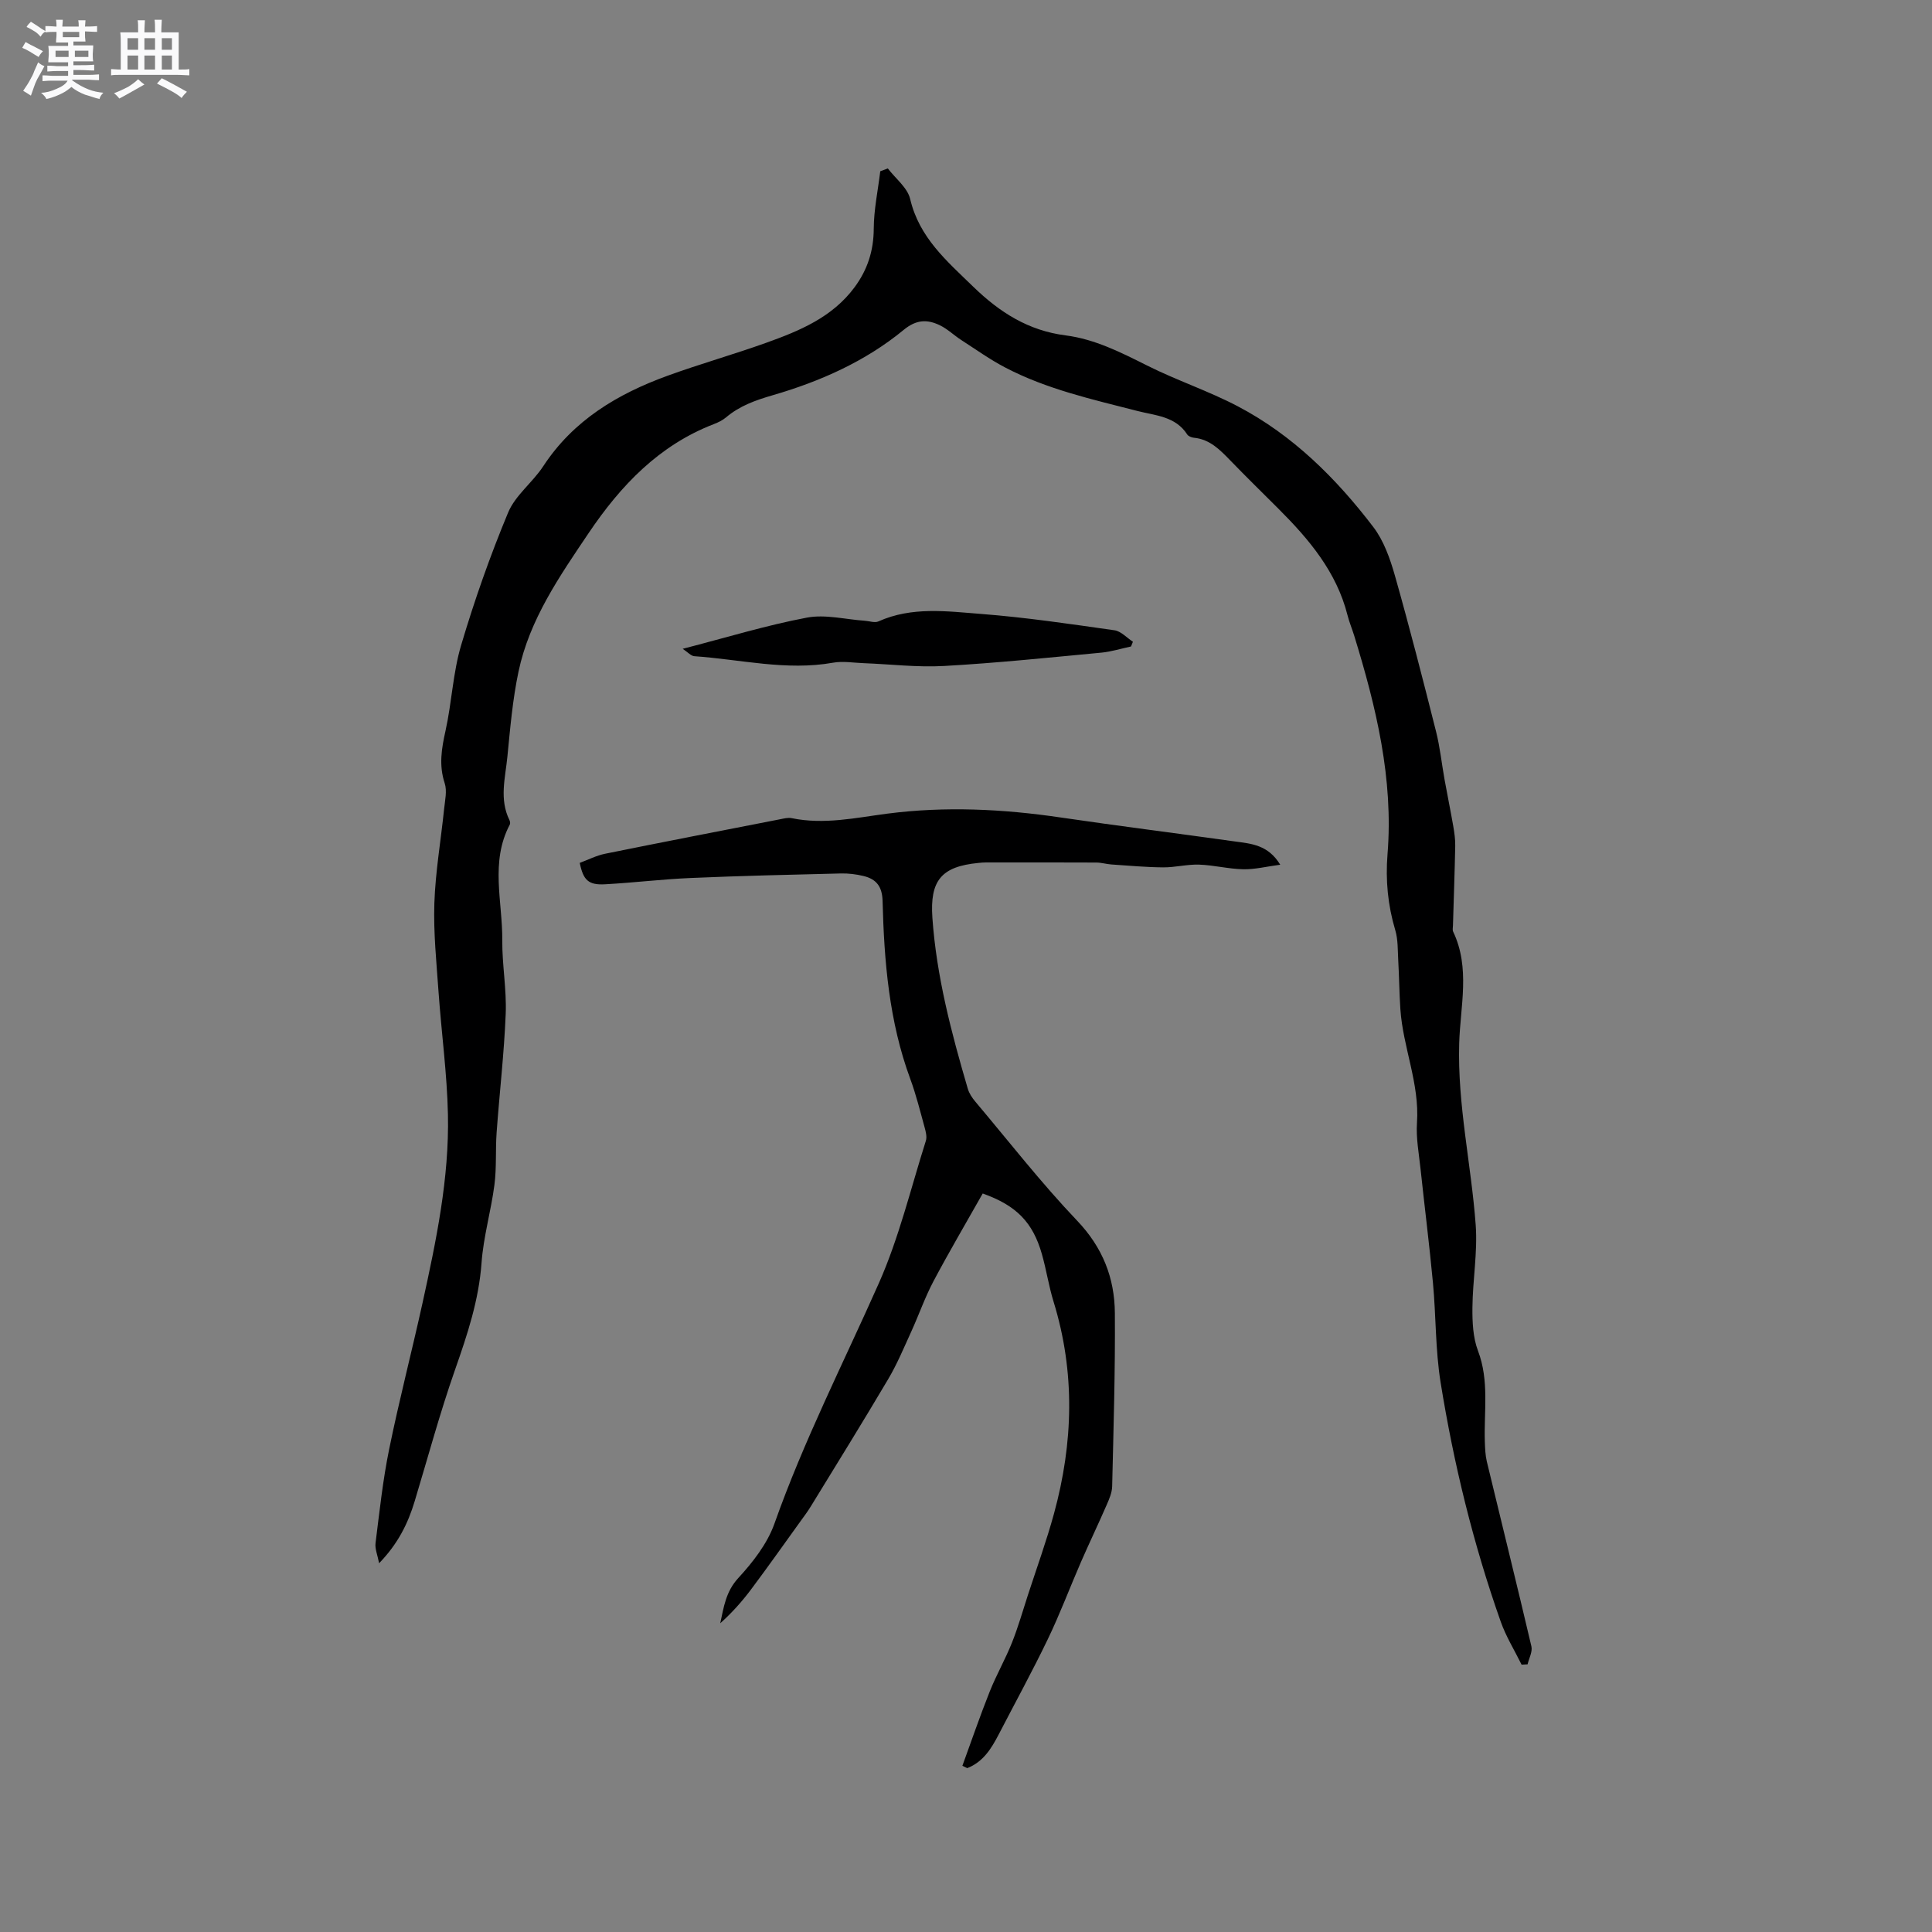
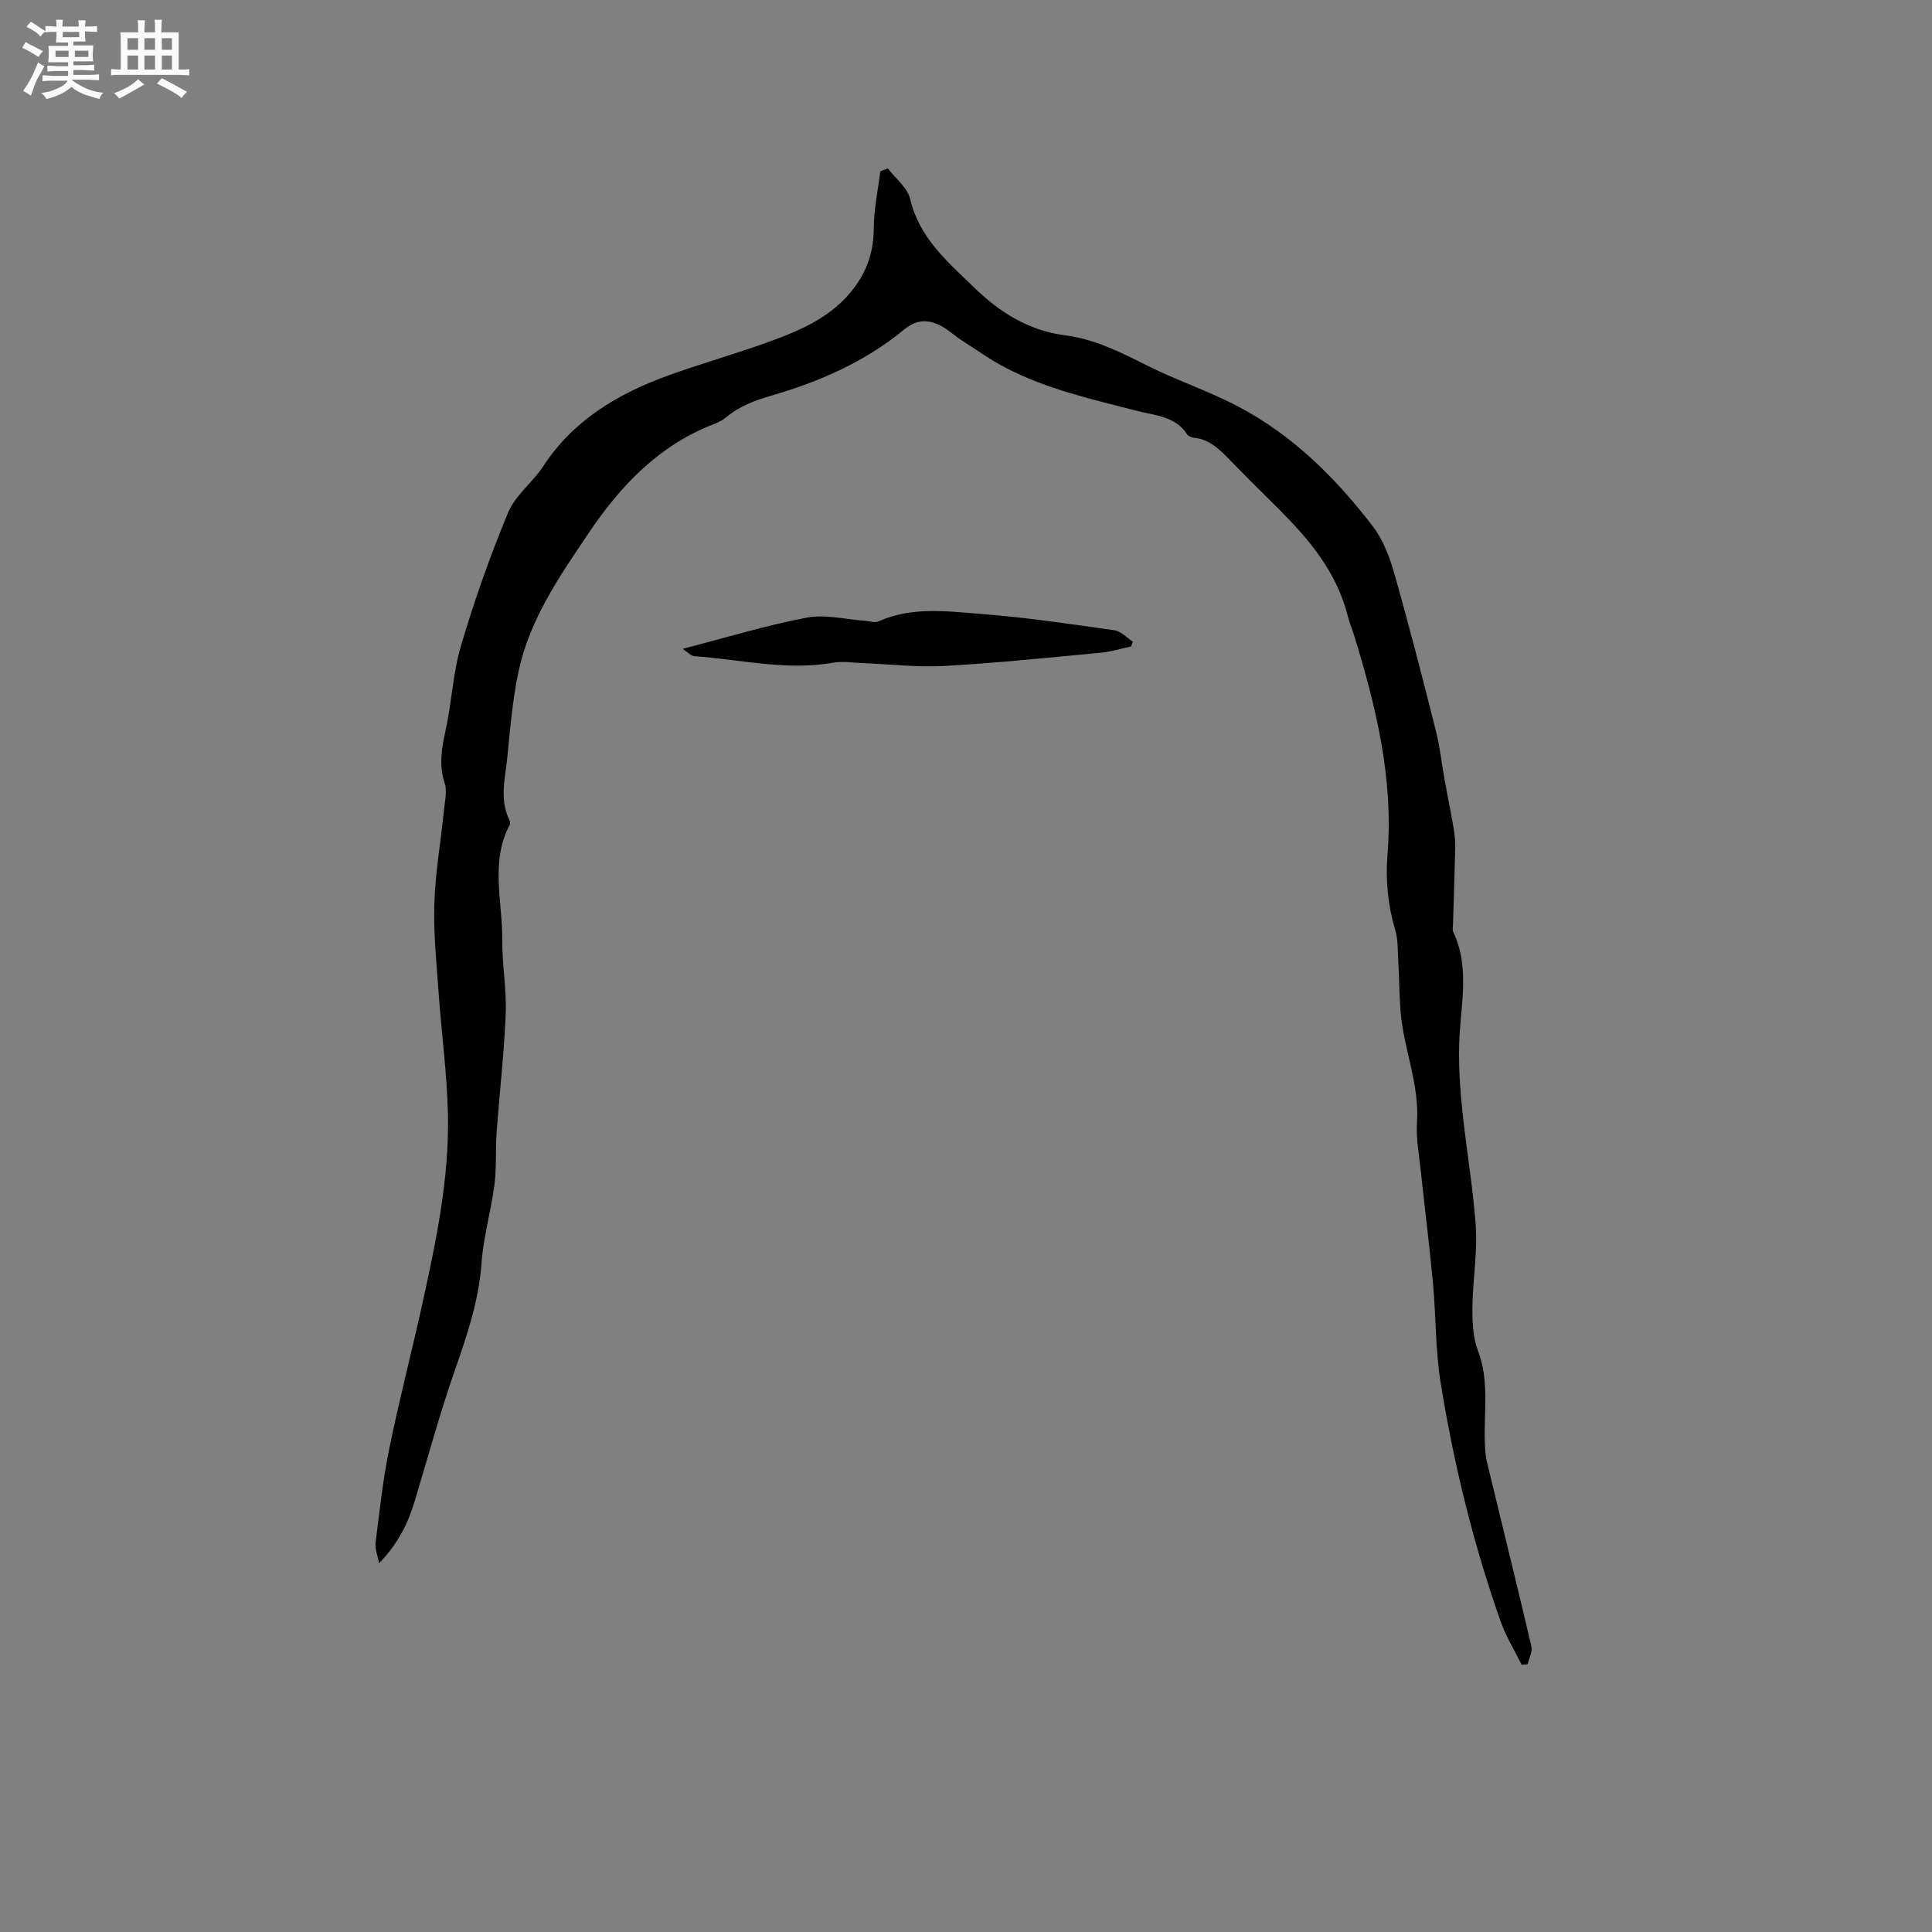
<svg xmlns="http://www.w3.org/2000/svg" enable-background="new 0 0 400 400" viewBox="0 0 400 400">
  <rect x="0" y="0" width="400" height="400" fill="#808080" stroke="none" />
  <path d="m6.8 9.5c.6.3 1.3.7 2.1 1.1-.4.4-.7.8-.9 1.2-.7-.4-1.3-.8-1.8-1.1s-1.1-.6-1.6-.8c.2-.4.5-.8.7-1.2.4.2.8.5 1.5.8zm.9 6.9c-.3.6-.5 1.1-.7 1.7s-.4 1.1-.6 1.7c-.6-.4-1.1-.7-1.6-1 .7-1 1.2-1.8 1.5-2.4.3-.5.6-1.1.8-1.7.3-.6.5-1.2.8-1.8.3.3.8.6 1.3.8-.7 1.3-1.2 2.2-1.5 2.7zm.1-11c.4.3 1 .7 1.7 1.1-.5.2-.8.6-1.1 1.1-.5-.6-1-1-1.4-1.2s-.9-.6-1.5-.8c.2-.4.5-.7.9-1.1.5.3.9.6 1.4.9zm10.5 13.1c1 .4 2 .6 3.1.7-.4.4-.7.8-.8 1.3-.9-.2-1.9-.6-3-.9-1-.4-2-.9-2.8-1.6-.5.4-1.1.9-1.9 1.3s-1.9.9-3.3 1.2c-.1-.3-.5-.8-1.1-1.3 1 0 2.1-.3 3.2-.8 1.2-.5 1.9-1 2.3-1.7h-3.2c-.4 0-1 0-2 .1v-1.2c1 0 1.7.1 2 .1h3.3v-1h-2.3c-.2 0-.9 0-2 .1v-1.2c1.2 0 1.9.1 2 .1h2.3v-.8h-4.1c0-.7.1-1.2.1-1.6 0-.5 0-1.1-.1-1.8h4.1v-.7h-2.5c0-.6.1-1.1.1-1.6v-.6h-.5c-.4 0-1 0-1.8.1v-1.3c1.2 0 1.9.1 2.1.1h.2c0-.3 0-.8-.1-1.4h1.4c0 .6-.1 1-.1 1.4h3.4c0-.4 0-.8-.1-1.3h1.5c0 .4-.1.9-.1 1.3.7 0 1.5 0 2.5-.1v1.2c-1 0-1.8-.1-2.5-.1v.6c0 .3 0 .8.1 1.5h-2.5v.8h4.1c0 .7-.1 1.3-.1 1.8s0 1 .1 1.5h-4.1v.8h1.4c.8 0 1.8 0 2.9-.1v1.2c-1 0-1.9-.1-2.8-.1h-1.5v1h3.2c.3 0 1 0 2.1-.1v1.2c-1.1 0-1.8-.1-2.1-.1h-3.4l-.1.1c1.4 1 2.4 1.5 3.4 1.9zm-4.1-6.7v-1.3h-2.7v1.3zm2.2-4.1v-1.1h-3.4v1.1zm1.9 4.1v-1.3h-2.8v1.3z" fill="#fafafb" />
  <path d="m37 6.7v2.3 5.4c1 0 1.8 0 2.2-.1v1.3c-.6 0-1.5-.1-2.5-.1h-11.9c-.7 0-1.3 0-1.8.1v-1.3c.5 0 1.1.1 2 .1v-5.2c0-1 0-1.8-.1-2.5h3.7c0-1.3 0-2.1-.1-2.5h1.5c0 .4-.1 1.3-.1 2.5h2.2c0-1.2 0-2.1-.1-2.6h1.5c0 .4-.1 1.3-.1 2.6zm-12.3 13.7c-.3-.4-.7-.8-1.1-1.1 1.1-.4 2.1-.9 2.9-1.3.8-.5 1.5-1 2.1-1.6.4.4.9.8 1.3 1.1-2.5 1.4-4.2 2.4-5.2 2.9zm3.9-10.1v-2.4h-2.2v2.4zm0 4.1v-2.9h-2.2v2.9zm3.5-4.1v-2.4h-2.2v2.4zm0 4.1v-2.9h-2.2v2.9zm.4 2.9 1-1.1c.6.3 1.4.7 2.5 1.3s2 1.1 2.7 1.5c-.4.4-.8.8-1.1 1.3-.8-.8-2.5-1.7-5.1-3zm3.1-7v-2.4h-2.1v2.4zm0 4.1v-2.9h-2.1v2.9z" fill="#fafafb" />
  <g fill="#000001">
-     <path d="m183.81 34.87c1.6 2.1 4.08 3.99 4.63 6.33 1.88 7.99 7.55 12.81 13.05 18.15 5.52 5.36 11.45 9.11 19.14 10.09 6.06.78 11.44 3.52 16.87 6.24 6.13 3.08 12.72 5.26 18.79 8.45 11.37 5.97 20.33 14.88 28.04 24.98 2.17 2.85 3.47 6.55 4.47 10.06 3.03 10.69 5.79 21.47 8.51 32.25.83 3.27 1.17 6.65 1.77 9.98.58 3.21 1.24 6.42 1.8 9.63.23 1.34.43 2.71.41 4.07-.11 5.51-.31 11.02-.47 16.53-.01.42-.13.91.04 1.26 3.59 7.53 1.47 15.46 1.25 23.14-.37 12.74 2.5 25.07 3.42 37.61.41 5.64-.63 11.38-.68 17.08-.03 2.99.11 6.2 1.15 8.94 2.37 6.23 1.21 12.57 1.42 18.86.05 1.36.1 2.76.41 4.07 3.07 12.76 6.24 25.5 9.23 38.27.26 1.12-.5 2.47-.79 3.72-.41.02-.83.05-1.24.07-1.46-2.97-3.24-5.83-4.33-8.93-5.69-16.11-9.73-32.67-12.44-49.51-1.09-6.77-.94-13.74-1.58-20.59-.74-7.91-1.74-15.78-2.58-23.68-.34-3.16-.94-6.35-.73-9.48.56-8.14-2.91-15.62-3.44-23.55-.22-3.36-.25-6.74-.44-10.1-.12-2.09-.03-4.28-.62-6.25-1.54-5.16-2.03-10.34-1.6-15.69 1.26-15.62-2.36-30.52-6.9-45.27-.44-1.42-1.02-2.79-1.38-4.22-2.27-8.99-7.98-15.74-14.33-22.08-3.3-3.3-6.64-6.56-9.88-9.91-2.16-2.22-4.26-4.44-7.6-4.76-.49-.05-1.14-.31-1.38-.68-2.43-3.78-6.6-3.91-10.3-4.86-9.33-2.4-18.76-4.49-27.38-9-3.16-1.65-6.09-3.75-9.1-5.69-1.5-.97-2.83-2.28-4.42-3.05-2.59-1.25-4.85-1.23-7.48.93-7.95 6.55-17.34 10.7-27.11 13.54-3.65 1.06-6.85 2.2-9.7 4.6-.71.6-1.62 1.04-2.5 1.38-11.37 4.38-19.3 12.72-25.92 22.54-6.04 8.97-12.26 17.91-14.54 28.72-1.22 5.77-1.72 11.71-2.3 17.6-.43 4.37-1.71 8.82.43 13.14.13.26.19.69.07.92-4.11 7.75-1.49 15.96-1.56 23.97-.04 5.08.92 10.18.71 15.24-.33 8.2-1.29 16.37-1.88 24.55-.26 3.59.01 7.24-.45 10.8-.7 5.42-2.28 10.75-2.67 16.17-.56 7.73-2.93 14.84-5.46 22.06-3.15 8.97-5.63 18.18-8.38 27.29-1.39 4.62-3.47 8.83-7.37 12.85-.32-1.7-.89-2.97-.74-4.16.82-6.5 1.51-13.04 2.82-19.44 2.07-10.16 4.69-20.2 6.92-30.33 2.82-12.84 5.53-25.76 5.25-38.97-.18-8.45-1.34-16.88-1.94-25.33-.43-6.13-1.07-12.29-.87-18.42.22-6.52 1.35-13.01 2.02-19.52.18-1.77.64-3.73.12-5.32-1.23-3.73-.65-7.18.17-10.86 1.3-5.86 1.53-11.99 3.23-17.71 2.76-9.31 6-18.51 9.73-27.47 1.49-3.58 5.07-6.23 7.27-9.59 6.23-9.52 15.38-14.97 25.72-18.73 6.76-2.46 13.7-4.41 20.47-6.84 6.9-2.47 13.67-5.27 18.27-11.49 2.67-3.61 3.95-7.54 3.97-12.11.02-3.97.87-7.93 1.35-11.9.53-.2 1.04-.39 1.56-.59z" />
-     <path d="m199.25 365.59c1.87-5.13 3.64-10.3 5.66-15.37 1.37-3.44 3.23-6.68 4.6-10.11 1.28-3.21 2.23-6.56 3.3-9.85 1.83-5.62 3.85-11.19 5.41-16.89 3.99-14.6 4.42-29.24-.09-43.87-1-3.23-1.49-6.61-2.42-9.86-1.88-6.59-5.28-10.06-12.25-12.54-3.39 6-6.92 12-10.18 18.14-1.77 3.34-3.02 6.95-4.59 10.4-1.53 3.34-2.94 6.76-4.81 9.91-5.22 8.83-10.63 17.55-15.99 26.3-.66 1.08-1.42 2.1-2.17 3.13-3.4 4.72-6.76 9.47-10.24 14.12-1.87 2.5-3.96 4.83-6.36 6.98.73-3.38 1.16-6.57 3.74-9.37 3.03-3.29 6.01-7.12 7.48-11.26 6.05-17.11 14.27-33.23 21.61-49.76 4.18-9.42 6.61-19.62 9.74-29.5.26-.81-.01-1.87-.25-2.75-.93-3.37-1.77-6.78-2.97-10.04-4.4-11.91-5.42-24.34-5.74-36.85-.08-3.02-1.3-4.54-3.94-5.18-1.52-.37-3.14-.57-4.7-.53-10.37.25-20.74.49-31.1.94-5.91.25-11.8.98-17.71 1.3-3.44.19-4.52-.83-5.25-4.43 1.71-.63 3.43-1.52 5.25-1.89 12.03-2.44 24.08-4.77 36.12-7.12.83-.16 1.73-.41 2.51-.25 6.71 1.39 13.24-.08 19.85-.94 11.94-1.54 23.87-.96 35.77.79 12.05 1.77 24.13 3.29 36.19 4.98 3.33.46 6.83.68 9.34 4.81-2.82.37-5.24.99-7.66.94-3.06-.06-6.1-.86-9.16-.96-2.47-.08-4.96.59-7.43.57-3.56-.03-7.13-.36-10.69-.6-1.05-.07-2.1-.4-3.15-.4-7.6-.04-15.2-.02-22.8-.02-.53 0-1.06.04-1.59.1-7.71.74-10.07 3.66-9.54 11.35.85 12.14 3.93 23.8 7.33 35.39.28.97.9 1.9 1.56 2.68 6.97 8.27 13.63 16.83 21.08 24.65 5.29 5.55 7.76 11.86 7.81 19.13.09 11.96-.28 23.92-.56 35.88-.03 1.31-.62 2.66-1.16 3.89-1.72 3.95-3.58 7.83-5.3 11.77-2.31 5.31-4.35 10.76-6.86 15.97-3.21 6.67-6.77 13.16-10.17 19.73-1.53 2.95-3.24 5.7-6.51 6.97-.33-.15-.67-.32-1.01-.48z" />
+     <path d="m183.81 34.87c1.6 2.1 4.08 3.99 4.63 6.33 1.88 7.99 7.55 12.81 13.05 18.15 5.52 5.36 11.45 9.11 19.14 10.09 6.06.78 11.44 3.52 16.87 6.24 6.13 3.08 12.72 5.26 18.79 8.45 11.37 5.97 20.33 14.88 28.04 24.98 2.17 2.85 3.47 6.55 4.47 10.06 3.03 10.69 5.79 21.47 8.51 32.25.83 3.27 1.17 6.65 1.77 9.98.58 3.21 1.24 6.42 1.8 9.63.23 1.34.43 2.71.41 4.07-.11 5.51-.31 11.02-.47 16.53-.01.42-.13.91.04 1.26 3.59 7.53 1.47 15.46 1.25 23.14-.37 12.74 2.5 25.07 3.42 37.61.41 5.64-.63 11.38-.68 17.08-.03 2.99.11 6.2 1.15 8.94 2.37 6.23 1.21 12.57 1.42 18.86.05 1.36.1 2.76.41 4.07 3.07 12.76 6.24 25.5 9.23 38.27.26 1.12-.5 2.47-.79 3.72-.41.02-.83.05-1.24.07-1.46-2.97-3.24-5.83-4.33-8.93-5.69-16.11-9.73-32.67-12.44-49.51-1.09-6.77-.94-13.74-1.58-20.59-.74-7.91-1.74-15.78-2.58-23.68-.34-3.16-.94-6.35-.73-9.48.56-8.14-2.91-15.62-3.44-23.55-.22-3.36-.25-6.74-.44-10.1-.12-2.09-.03-4.28-.62-6.25-1.54-5.16-2.03-10.34-1.6-15.69 1.26-15.62-2.36-30.52-6.9-45.27-.44-1.42-1.02-2.79-1.38-4.22-2.27-8.99-7.98-15.74-14.33-22.08-3.3-3.3-6.64-6.56-9.88-9.91-2.16-2.22-4.26-4.44-7.6-4.76-.49-.05-1.14-.31-1.38-.68-2.43-3.78-6.6-3.91-10.3-4.86-9.33-2.4-18.76-4.49-27.38-9-3.16-1.65-6.09-3.75-9.1-5.69-1.5-.97-2.83-2.28-4.42-3.05-2.59-1.25-4.85-1.23-7.48.93-7.95 6.55-17.34 10.7-27.11 13.54-3.65 1.06-6.85 2.2-9.7 4.6-.71.6-1.62 1.04-2.5 1.38-11.37 4.38-19.3 12.72-25.92 22.54-6.04 8.97-12.26 17.91-14.54 28.72-1.22 5.77-1.72 11.71-2.3 17.6-.43 4.37-1.71 8.82.43 13.14.13.26.19.69.07.92-4.11 7.75-1.49 15.96-1.56 23.97-.04 5.08.92 10.18.71 15.24-.33 8.2-1.29 16.37-1.88 24.55-.26 3.59.01 7.24-.45 10.8-.7 5.42-2.28 10.75-2.67 16.17-.56 7.73-2.93 14.84-5.46 22.06-3.15 8.97-5.63 18.18-8.38 27.29-1.39 4.62-3.47 8.83-7.37 12.85-.32-1.7-.89-2.97-.74-4.16.82-6.5 1.51-13.04 2.82-19.44 2.07-10.16 4.69-20.2 6.92-30.33 2.82-12.84 5.53-25.76 5.25-38.97-.18-8.45-1.34-16.88-1.94-25.33-.43-6.13-1.07-12.29-.87-18.42.22-6.52 1.35-13.01 2.02-19.52.18-1.77.64-3.73.12-5.32-1.23-3.73-.65-7.18.17-10.86 1.3-5.86 1.53-11.99 3.23-17.71 2.76-9.31 6-18.51 9.73-27.47 1.49-3.58 5.07-6.23 7.27-9.59 6.23-9.52 15.38-14.97 25.72-18.73 6.76-2.46 13.7-4.41 20.47-6.84 6.9-2.47 13.67-5.27 18.27-11.49 2.67-3.61 3.95-7.54 3.97-12.11.02-3.97.87-7.93 1.35-11.9.53-.2 1.04-.39 1.56-.59" />
    <path d="m141.34 134.33c9.15-2.36 17.35-4.88 25.73-6.46 3.81-.72 7.98.38 11.98.65.95.06 2.05.48 2.81.14 6.91-3.11 14.18-2.1 21.27-1.55 9.23.71 18.42 2.08 27.6 3.38 1.36.19 2.56 1.55 3.83 2.38-.13.33-.27.65-.4.98-2.04.43-4.05 1.07-6.11 1.27-10.84 1.02-21.67 2.15-32.54 2.76-5.55.32-11.16-.37-16.74-.58-2.09-.08-4.25-.46-6.27-.1-9.7 1.73-19.18-.68-28.75-1.34-.7-.06-1.34-.83-2.41-1.53z" />
  </g>
</svg>